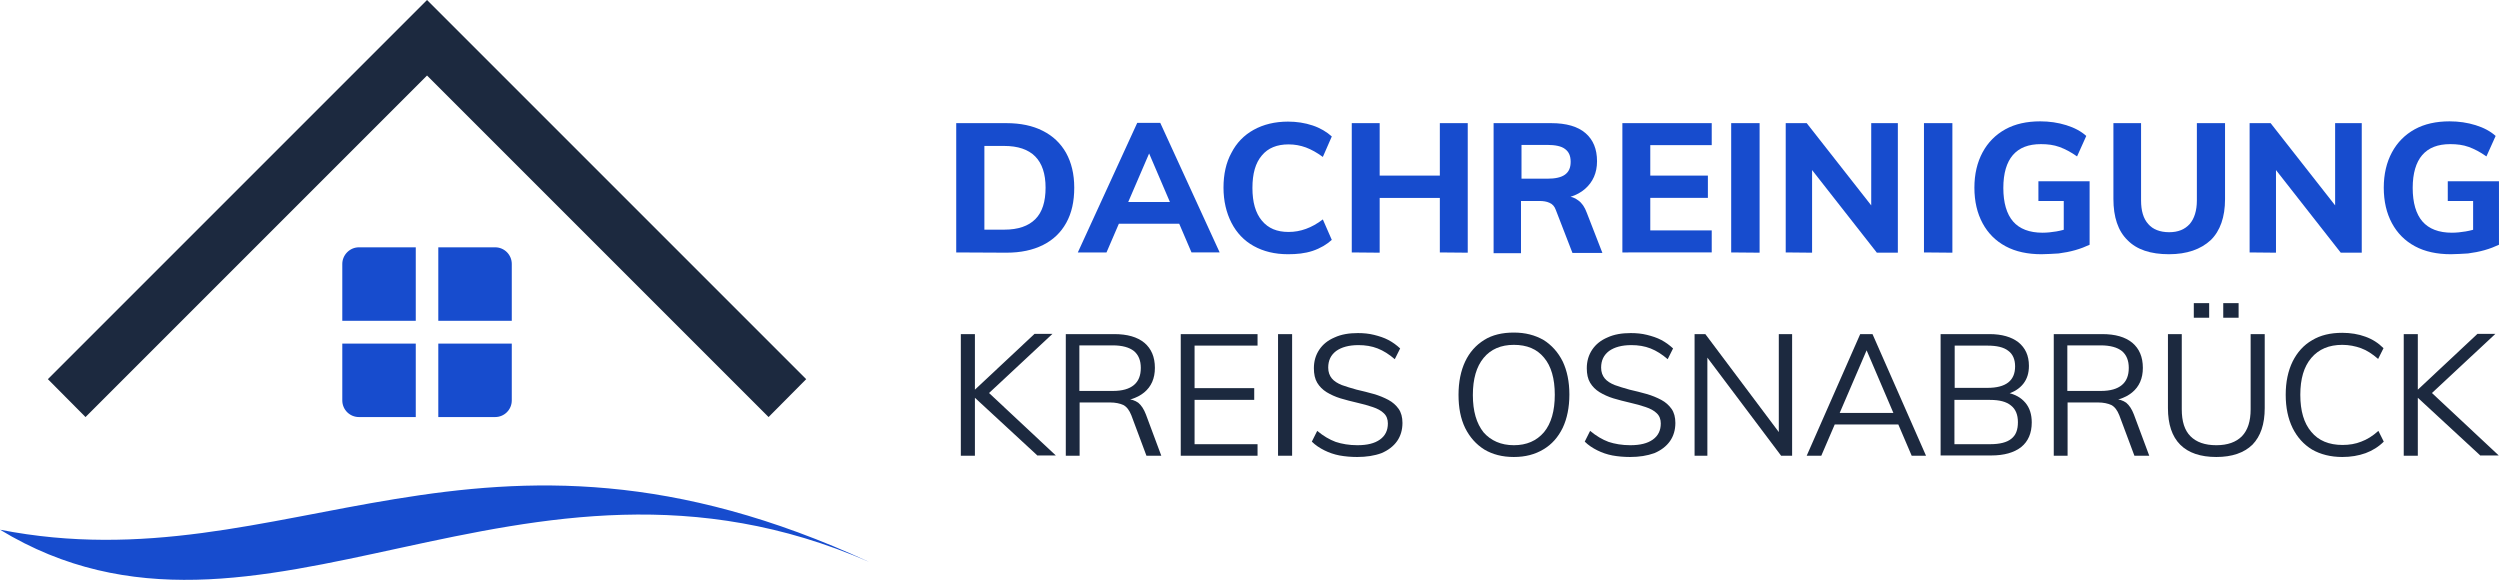
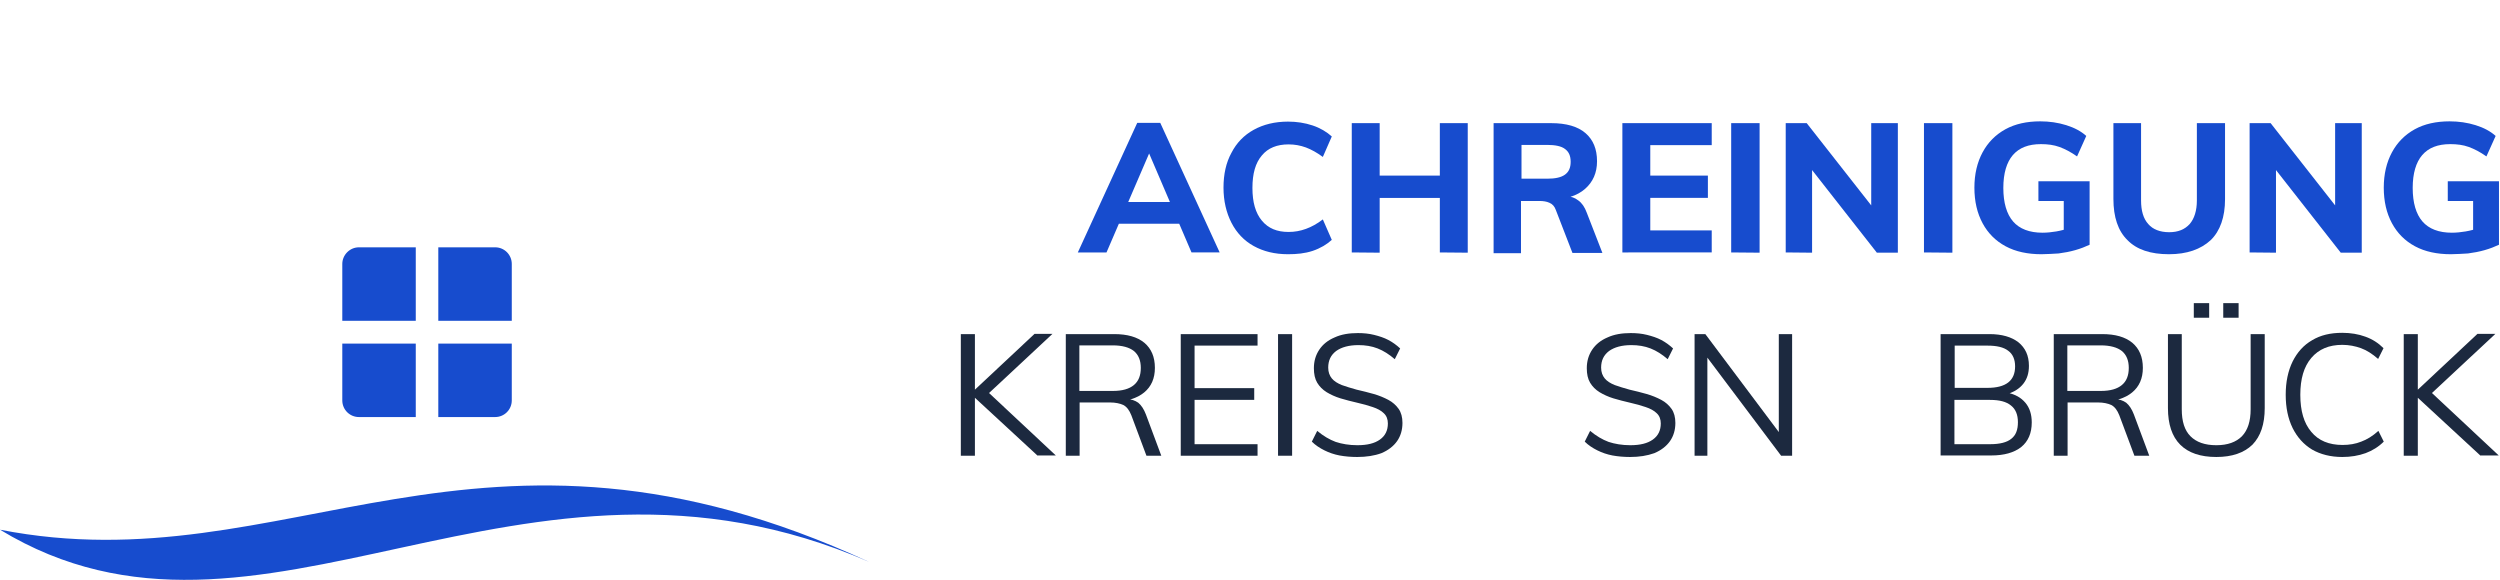
<svg xmlns="http://www.w3.org/2000/svg" version="1.1" id="Ebene_1" x="0px" y="0px" viewBox="0 0 976.5 226.5" style="enable-background:new 0 0 976.5 226.5;" xml:space="preserve">
  <style type="text/css">
	.st0{fill-rule:evenodd;clip-rule:evenodd;fill:#174CCE;}
	.st1{fill:#1C293F;}
	.st2{fill:#174CCE;}
</style>
  <g>
    <g>
      <path class="st0" d="M0,206.9c101.3,61.5,203.3-46.9,339.5,12.6C186.4,148.7,112.3,228.9,0,206.9" />
      <g>
        <path class="st0" d="M199.9,134.2v22.2c0,3.6-2.9,6.5-6.5,6.5h-22.2v-28.7H199.9z M171.2,96.6h22.2c3.6,0,6.5,2.9,6.5,6.5v22.2     h-28.7V96.6z M162.4,134.2v28.7h-22.2c-3.6,0-6.5-2.9-6.5-6.5v-22.2H162.4z M140.2,96.6h22.2v28.7h-28.7v-22.2     C133.7,99.6,136.6,96.6,140.2,96.6z" />
      </g>
-       <polygon class="st1" points="166.8,29.5 300.2,162.9 314.9,148.1 166.8,0 18.7,148.1 33.4,162.9   " />
    </g>
    <g>
      <g>
-         <path class="st2" d="M373.5,98.6V48.1h19.6c5.5,0,10.3,1,14.2,3c4,2,7,4.9,9.1,8.6c2.1,3.8,3.2,8.3,3.2,13.6     c0,5.4-1,9.9-3.1,13.7c-2.1,3.8-5.1,6.7-9.1,8.7s-8.7,3-14.3,3L373.5,98.6L373.5,98.6z M384.6,89.7h7.7c5.4,0,9.4-1.4,12.1-4.1     s4-6.8,4-12.3c0-10.8-5.4-16.3-16.2-16.3h-7.7v32.7H384.6z" />
        <path class="st2" d="M432.2,98.6H421L444.2,48h9l23.2,50.6h-11l-17.9-41.8h2.7L432.2,98.6z M431.6,87.4l4.3-8.5h25.3l4.2,8.5     H431.6z" />
        <path class="st2" d="M503.1,99.3c-5.2,0-9.6-1.1-13.4-3.2S483,90.9,481,87s-3.1-8.5-3.1-13.7s1-9.8,3.1-13.6c2-3.9,4.9-6.9,8.7-9     s8.3-3.2,13.4-3.2c3.4,0,6.6,0.5,9.6,1.5s5.5,2.5,7.5,4.3l-3.5,8c-2.3-1.7-4.5-2.9-6.6-3.7c-2.2-0.8-4.4-1.2-6.8-1.2     c-4.5,0-8,1.4-10.4,4.3c-2.5,2.9-3.7,7.1-3.7,12.7s1.2,9.8,3.7,12.8s5.9,4.4,10.4,4.4c2.4,0,4.6-0.4,6.8-1.2     c2.2-0.8,4.4-2,6.6-3.7l3.5,8c-2,1.8-4.5,3.3-7.5,4.3S506.5,99.3,503.1,99.3z" />
        <path class="st2" d="M528,98.6V48.1h10.9v50.6L528,98.6L528,98.6z M531.6,77.3v-8.7h37.3v8.7H531.6z M562.4,98.6V48.1h10.9v50.6     L562.4,98.6L562.4,98.6z" />
        <path class="st2" d="M583.4,98.6V48.1h22.5c5.9,0,10.4,1.3,13.4,3.9c3,2.6,4.5,6.2,4.5,11c0,4.5-1.6,8.1-4.7,10.8     c-3.1,2.7-7.5,4.1-13.1,4.1l5.8-1.2c1.8,0,3.3,0.5,4.7,1.6c1.4,1,2.5,2.6,3.3,4.8l6.1,15.7h-11.7L607.7,82     c-0.5-1.4-1.3-2.3-2.5-2.8c-1.1-0.5-2.4-0.7-3.9-0.7h-7.2v20.4h-10.7V98.6z M594.3,69.8h10c3.2,0,5.5-0.5,7-1.6s2.2-2.7,2.2-5     c0-2.3-0.7-3.9-2.2-5c-1.4-1.1-3.8-1.6-7-1.6h-10V69.8z" />
        <path class="st2" d="M633.7,98.6V48.1h34.9v8.6h-24v11.9h22.5v8.7h-22.5V90h24v8.6H633.7z" />
        <path class="st2" d="M676.2,98.6V48.1h11.1v50.6L676.2,98.6L676.2,98.6z" />
        <path class="st2" d="M697.5,98.6V48.1h8.2L733,82.9l-2.1,1.4V48.1h10.4v50.6h-8.2L705.9,64l1.9-1.5v36.2L697.5,98.6L697.5,98.6z" />
        <path class="st2" d="M751.5,98.6V48.1h11.1v50.6L751.5,98.6L751.5,98.6z" />
        <path class="st2" d="M797.4,99.3c-5.4,0-10.1-1-14-3.1s-6.9-5.1-9-9s-3.2-8.5-3.2-13.9c0-5.3,1.1-9.9,3.2-13.8     c2.1-3.9,5.1-6.9,8.9-9c3.8-2.1,8.4-3.1,13.6-3.1c3.6,0,7,0.5,10.2,1.5s5.8,2.4,7.8,4.2l-3.6,8c-2.4-1.7-4.7-2.9-6.9-3.7     s-4.6-1.1-7.2-1.1c-4.9,0-8.5,1.4-11,4.3c-2.4,2.8-3.7,7.1-3.7,12.8c0,5.8,1.3,10.2,3.8,13.1s6.4,4.4,11.5,4.4     c1.8,0,3.6-0.2,5.4-0.5c1.8-0.3,3.6-0.8,5.3-1.4l-2.4,3.6V78.5h-9.9v-7.7h20v24.8c-1.7,0.8-3.5,1.5-5.6,2.1s-4.2,1-6.5,1.3     C801.9,99.1,799.7,99.3,797.4,99.3z" />
        <path class="st2" d="M847.2,99.3c-7.2,0-12.6-1.8-16.2-5.5c-3.7-3.6-5.5-9-5.5-16.1V48.1h10.8v30.2c0,4,0.9,7.1,2.8,9.2     c1.8,2.1,4.6,3.2,8.2,3.2c3.5,0,6.1-1.1,8-3.2c1.8-2.1,2.8-5.2,2.8-9.2V48.1h11v29.7c0,7-1.9,12.4-5.6,16     C859.6,97.4,854.2,99.3,847.2,99.3z" />
        <path class="st2" d="M878.7,98.6V48.1h8.2l27.3,34.8l-2.1,1.4V48.1h10.4v50.6h-8.2L887.1,64l1.9-1.5v36.2L878.7,98.6L878.7,98.6z     " />
        <path class="st2" d="M957.3,99.3c-5.4,0-10.1-1-14-3.1s-6.9-5.1-9-9s-3.2-8.5-3.2-13.9c0-5.3,1.1-9.9,3.2-13.8     c2.1-3.9,5.1-6.9,8.9-9c3.8-2.1,8.4-3.1,13.6-3.1c3.6,0,7,0.5,10.2,1.5s5.8,2.4,7.8,4.2l-3.6,8c-2.4-1.7-4.7-2.9-6.9-3.7     s-4.6-1.1-7.2-1.1c-4.9,0-8.5,1.4-11,4.3c-2.4,2.8-3.7,7.1-3.7,12.8c0,5.8,1.3,10.2,3.8,13.1s6.4,4.4,11.5,4.4     c1.8,0,3.6-0.2,5.4-0.5c1.8-0.3,3.6-0.8,5.3-1.4l-2.4,3.6V78.5h-9.9v-7.7h20v24.8c-1.7,0.8-3.5,1.5-5.6,2.1s-4.2,1-6.5,1.3     C961.8,99.1,959.6,99.3,957.3,99.3z" />
      </g>
    </g>
  </g>
  <g>
    <path class="st1" d="M375.3,178v-47.5h5.5V178H375.3z M405.3,178l-26.2-24.2l25-23.4h7l-26.8,25l0.3-3.5l27.8,26H405.3z" />
    <path class="st1" d="M416.3,178v-47.5h18.9c5.1,0,9,1.1,11.8,3.4c2.7,2.3,4.1,5.5,4.1,9.8c0,4.1-1.4,7.3-4.2,9.6   c-2.8,2.3-6.7,3.5-11.7,3.5l4.9-0.9c1.7,0,3.2,0.5,4.5,1.4c1.2,1,2.2,2.5,3,4.6l6,16.1h-5.8l-5.9-15.8c-0.8-2-1.8-3.3-3.1-4   c-1.3-0.6-3.1-1-5.2-1h-11.9V178H416.3z M421.7,152.7h13c3.7,0,6.4-0.8,8.2-2.3c1.8-1.5,2.7-3.7,2.7-6.7c0-2.9-0.9-5.1-2.7-6.6   c-1.8-1.4-4.5-2.2-8.3-2.2h-13V152.7z" />
    <path class="st1" d="M461.2,178v-47.5h30v4.5h-24.6v16.6h23.3v4.6h-23.3v17.3h24.6v4.5H461.2z" />
    <path class="st1" d="M499.2,178v-47.5h5.5V178H499.2z" />
    <path class="st1" d="M530.1,178.5c-2.4,0-4.7-0.2-6.9-0.6c-2.1-0.4-4.1-1.1-5.9-2c-1.8-0.9-3.5-2-4.9-3.4l2.1-4.2   c2.4,2,4.8,3.4,7.2,4.3c2.4,0.8,5.3,1.3,8.5,1.3c3.8,0,6.7-0.7,8.8-2.2c2.1-1.5,3.1-3.6,3.1-6.3c0-1.6-0.5-3-1.6-4   c-1-1-2.5-1.8-4.3-2.4c-1.8-0.6-3.8-1.2-6.1-1.7c-2.3-0.5-4.4-1.1-6.5-1.7c-2-0.6-3.9-1.5-5.4-2.4c-1.6-1-2.8-2.2-3.7-3.7   c-0.9-1.5-1.3-3.4-1.3-5.7c0-2.7,0.7-5.1,2.1-7.2c1.4-2.1,3.4-3.7,6-4.8c2.6-1.2,5.6-1.7,9.1-1.7c2.2,0,4.3,0.2,6.3,0.7   c2,0.5,3.9,1.1,5.6,2c1.7,0.9,3.2,2,4.6,3.3l-2.1,4.2c-2.2-1.9-4.4-3.3-6.7-4.2c-2.3-0.9-4.8-1.3-7.5-1.3c-3.7,0-6.6,0.8-8.7,2.3   c-2.1,1.6-3.1,3.7-3.1,6.5c0,1.7,0.5,3.1,1.4,4.2c0.9,1.1,2.2,1.9,3.9,2.6c1.7,0.6,3.6,1.2,5.8,1.8c2.3,0.5,4.5,1.1,6.7,1.7   c2.1,0.6,4,1.4,5.7,2.3c1.7,0.9,3,2.1,4,3.5c1,1.4,1.5,3.3,1.5,5.5c0,2.7-0.7,5.1-2.1,7.1c-1.4,2-3.5,3.6-6.1,4.7   C536.9,178,533.7,178.5,530.1,178.5z" />
-     <path class="st1" d="M591.3,178.5c-4.5,0-8.3-1-11.5-2.9c-3.2-2-5.7-4.8-7.5-8.4c-1.8-3.7-2.6-8-2.6-13c0-5,0.9-9.4,2.6-13   c1.7-3.6,4.2-6.4,7.4-8.4c3.2-2,7.1-2.9,11.6-2.9c4.5,0,8.3,1,11.6,2.9c3.2,2,5.7,4.8,7.5,8.4c1.7,3.6,2.6,7.9,2.6,12.9   c0,5-0.9,9.4-2.6,13c-1.8,3.7-4.3,6.5-7.5,8.4C599.6,177.5,595.8,178.5,591.3,178.5z M591.3,173.9c5,0,8.9-1.7,11.8-5.1   c2.8-3.4,4.2-8.3,4.2-14.6c0-6.3-1.4-11.2-4.2-14.5c-2.8-3.4-6.7-5-11.8-5c-5,0-9,1.7-11.8,5.1c-2.8,3.4-4.2,8.2-4.2,14.5   c0,6.3,1.4,11.1,4.2,14.6C582.3,172.1,586.3,173.9,591.3,173.9z" />
    <path class="st1" d="M636.7,178.5c-2.4,0-4.7-0.2-6.9-0.6c-2.1-0.4-4.1-1.1-5.9-2c-1.8-0.9-3.5-2-4.9-3.4l2.1-4.2   c2.4,2,4.8,3.4,7.2,4.3c2.4,0.8,5.3,1.3,8.5,1.3c3.8,0,6.7-0.7,8.8-2.2c2.1-1.5,3.1-3.6,3.1-6.3c0-1.6-0.5-3-1.6-4   c-1-1-2.5-1.8-4.3-2.4c-1.8-0.6-3.8-1.2-6.1-1.7c-2.3-0.5-4.4-1.1-6.5-1.7c-2-0.6-3.9-1.5-5.4-2.4c-1.6-1-2.8-2.2-3.7-3.7   c-0.9-1.5-1.3-3.4-1.3-5.7c0-2.7,0.7-5.1,2.1-7.2c1.4-2.1,3.4-3.7,6-4.8c2.6-1.2,5.6-1.7,9.1-1.7c2.2,0,4.3,0.2,6.3,0.7   c2,0.5,3.9,1.1,5.6,2c1.7,0.9,3.2,2,4.6,3.3l-2.1,4.2c-2.2-1.9-4.4-3.3-6.7-4.2c-2.3-0.9-4.8-1.3-7.5-1.3c-3.7,0-6.6,0.8-8.7,2.3   c-2.1,1.6-3.1,3.7-3.1,6.5c0,1.7,0.5,3.1,1.4,4.2c0.9,1.1,2.2,1.9,3.9,2.6c1.7,0.6,3.6,1.2,5.8,1.8c2.3,0.5,4.5,1.1,6.7,1.7   c2.1,0.6,4,1.4,5.7,2.3c1.7,0.9,3,2.1,4,3.5c1,1.4,1.5,3.3,1.5,5.5c0,2.7-0.7,5.1-2.1,7.1c-1.4,2-3.5,3.6-6.1,4.7   C643.4,178,640.3,178.5,636.7,178.5z" />
    <path class="st1" d="M661.9,178v-47.5h4.2l30.3,40.4l-1.6,0.4v-40.8h5.2V178h-4.3l-30.3-40.3l1.5-0.5V178H661.9z" />
-     <path class="st1" d="M711.4,178h-5.7l20.9-47.5h4.8l20.9,47.5h-5.6l-18.6-43.5h2L711.4,178z M714.6,165.8l1.9-4.5h25l1.9,4.5H714.6   z" />
    <path class="st1" d="M758,178v-47.5h19.1c4.8,0,8.6,1.1,11.3,3.2c2.7,2.2,4.1,5.2,4.1,9.2c0,2.8-0.7,5.1-2.2,7   c-1.5,1.9-3.6,3.2-6.2,4v-0.5c3,0.6,5.3,1.9,7,3.9c1.7,2,2.5,4.6,2.5,7.7c0,4.2-1.4,7.4-4.1,9.6c-2.8,2.2-6.7,3.3-11.7,3.3H758z    M763.5,151.5h12.8c3.6,0,6.3-0.7,8.1-2.1c1.8-1.4,2.7-3.5,2.7-6.3c0-2.7-0.9-4.8-2.7-6.1c-1.8-1.4-4.5-2-8.1-2h-12.8V151.5z    M763.5,173.5h13.9c3.7,0,6.5-0.7,8.2-2.1c1.8-1.4,2.6-3.5,2.6-6.5c0-2.9-0.9-5.1-2.7-6.5c-1.8-1.5-4.5-2.2-8.2-2.2h-13.9V173.5z" />
    <path class="st1" d="M802.2,178v-47.5h18.9c5.1,0,9,1.1,11.8,3.4c2.7,2.3,4.1,5.5,4.1,9.8c0,4.1-1.4,7.3-4.2,9.6   c-2.8,2.3-6.7,3.5-11.7,3.5l4.9-0.9c1.7,0,3.2,0.5,4.5,1.4c1.2,1,2.2,2.5,3,4.6l6,16.1h-5.8l-5.9-15.8c-0.8-2-1.8-3.3-3.1-4   c-1.3-0.6-3.1-1-5.2-1h-11.9V178H802.2z M807.6,152.7h13c3.7,0,6.4-0.8,8.2-2.3c1.8-1.5,2.7-3.7,2.7-6.7c0-2.9-0.9-5.1-2.7-6.6   c-1.8-1.4-4.5-2.2-8.3-2.2h-13V152.7z" />
    <path class="st1" d="M865.7,178.5c-6.2,0-10.9-1.6-14.1-4.8c-3.2-3.2-4.8-8-4.8-14.3v-28.9h5.4v29.4c0,4.7,1.1,8.2,3.4,10.5   c2.3,2.3,5.6,3.5,10.1,3.5c4.4,0,7.7-1.2,10-3.5c2.3-2.4,3.4-5.9,3.4-10.5v-29.4h5.5v28.9c0,6.3-1.6,11-4.8,14.3   C876.5,176.9,871.8,178.5,865.7,178.5z M856.9,118.4h6v5.7h-6V118.4z M868.4,118.4h6v5.7h-6V118.4z" />
    <path class="st1" d="M914.9,178.5c-4.5,0-8.5-1-11.8-2.9c-3.3-2-5.8-4.8-7.6-8.4c-1.8-3.7-2.7-8-2.7-13c0-5,0.9-9.3,2.7-13   c1.8-3.6,4.3-6.4,7.6-8.3c3.3-2,7.2-2.9,11.8-2.9c3.2,0,6.3,0.5,9,1.5c2.8,1,5.1,2.5,7.1,4.5l-2.1,4.2c-2.3-2-4.5-3.4-6.7-4.2   c-2.2-0.8-4.7-1.3-7.3-1.3c-5.2,0-9.2,1.7-12.1,5.1c-2.9,3.4-4.3,8.2-4.3,14.4c0,6.3,1.4,11.1,4.3,14.5c2.8,3.4,6.9,5.1,12.2,5.1   c2.6,0,5.1-0.4,7.3-1.3c2.2-0.8,4.5-2.2,6.7-4.2l2.1,4.2c-2,2-4.4,3.5-7.1,4.5C921.2,178,918.2,178.5,914.9,178.5z" />
    <path class="st1" d="M938.9,178v-47.5h5.5V178H938.9z M968.9,178l-26.2-24.2l25-23.4h7l-26.8,25l0.3-3.5l27.8,26H968.9z" />
  </g>
</svg>